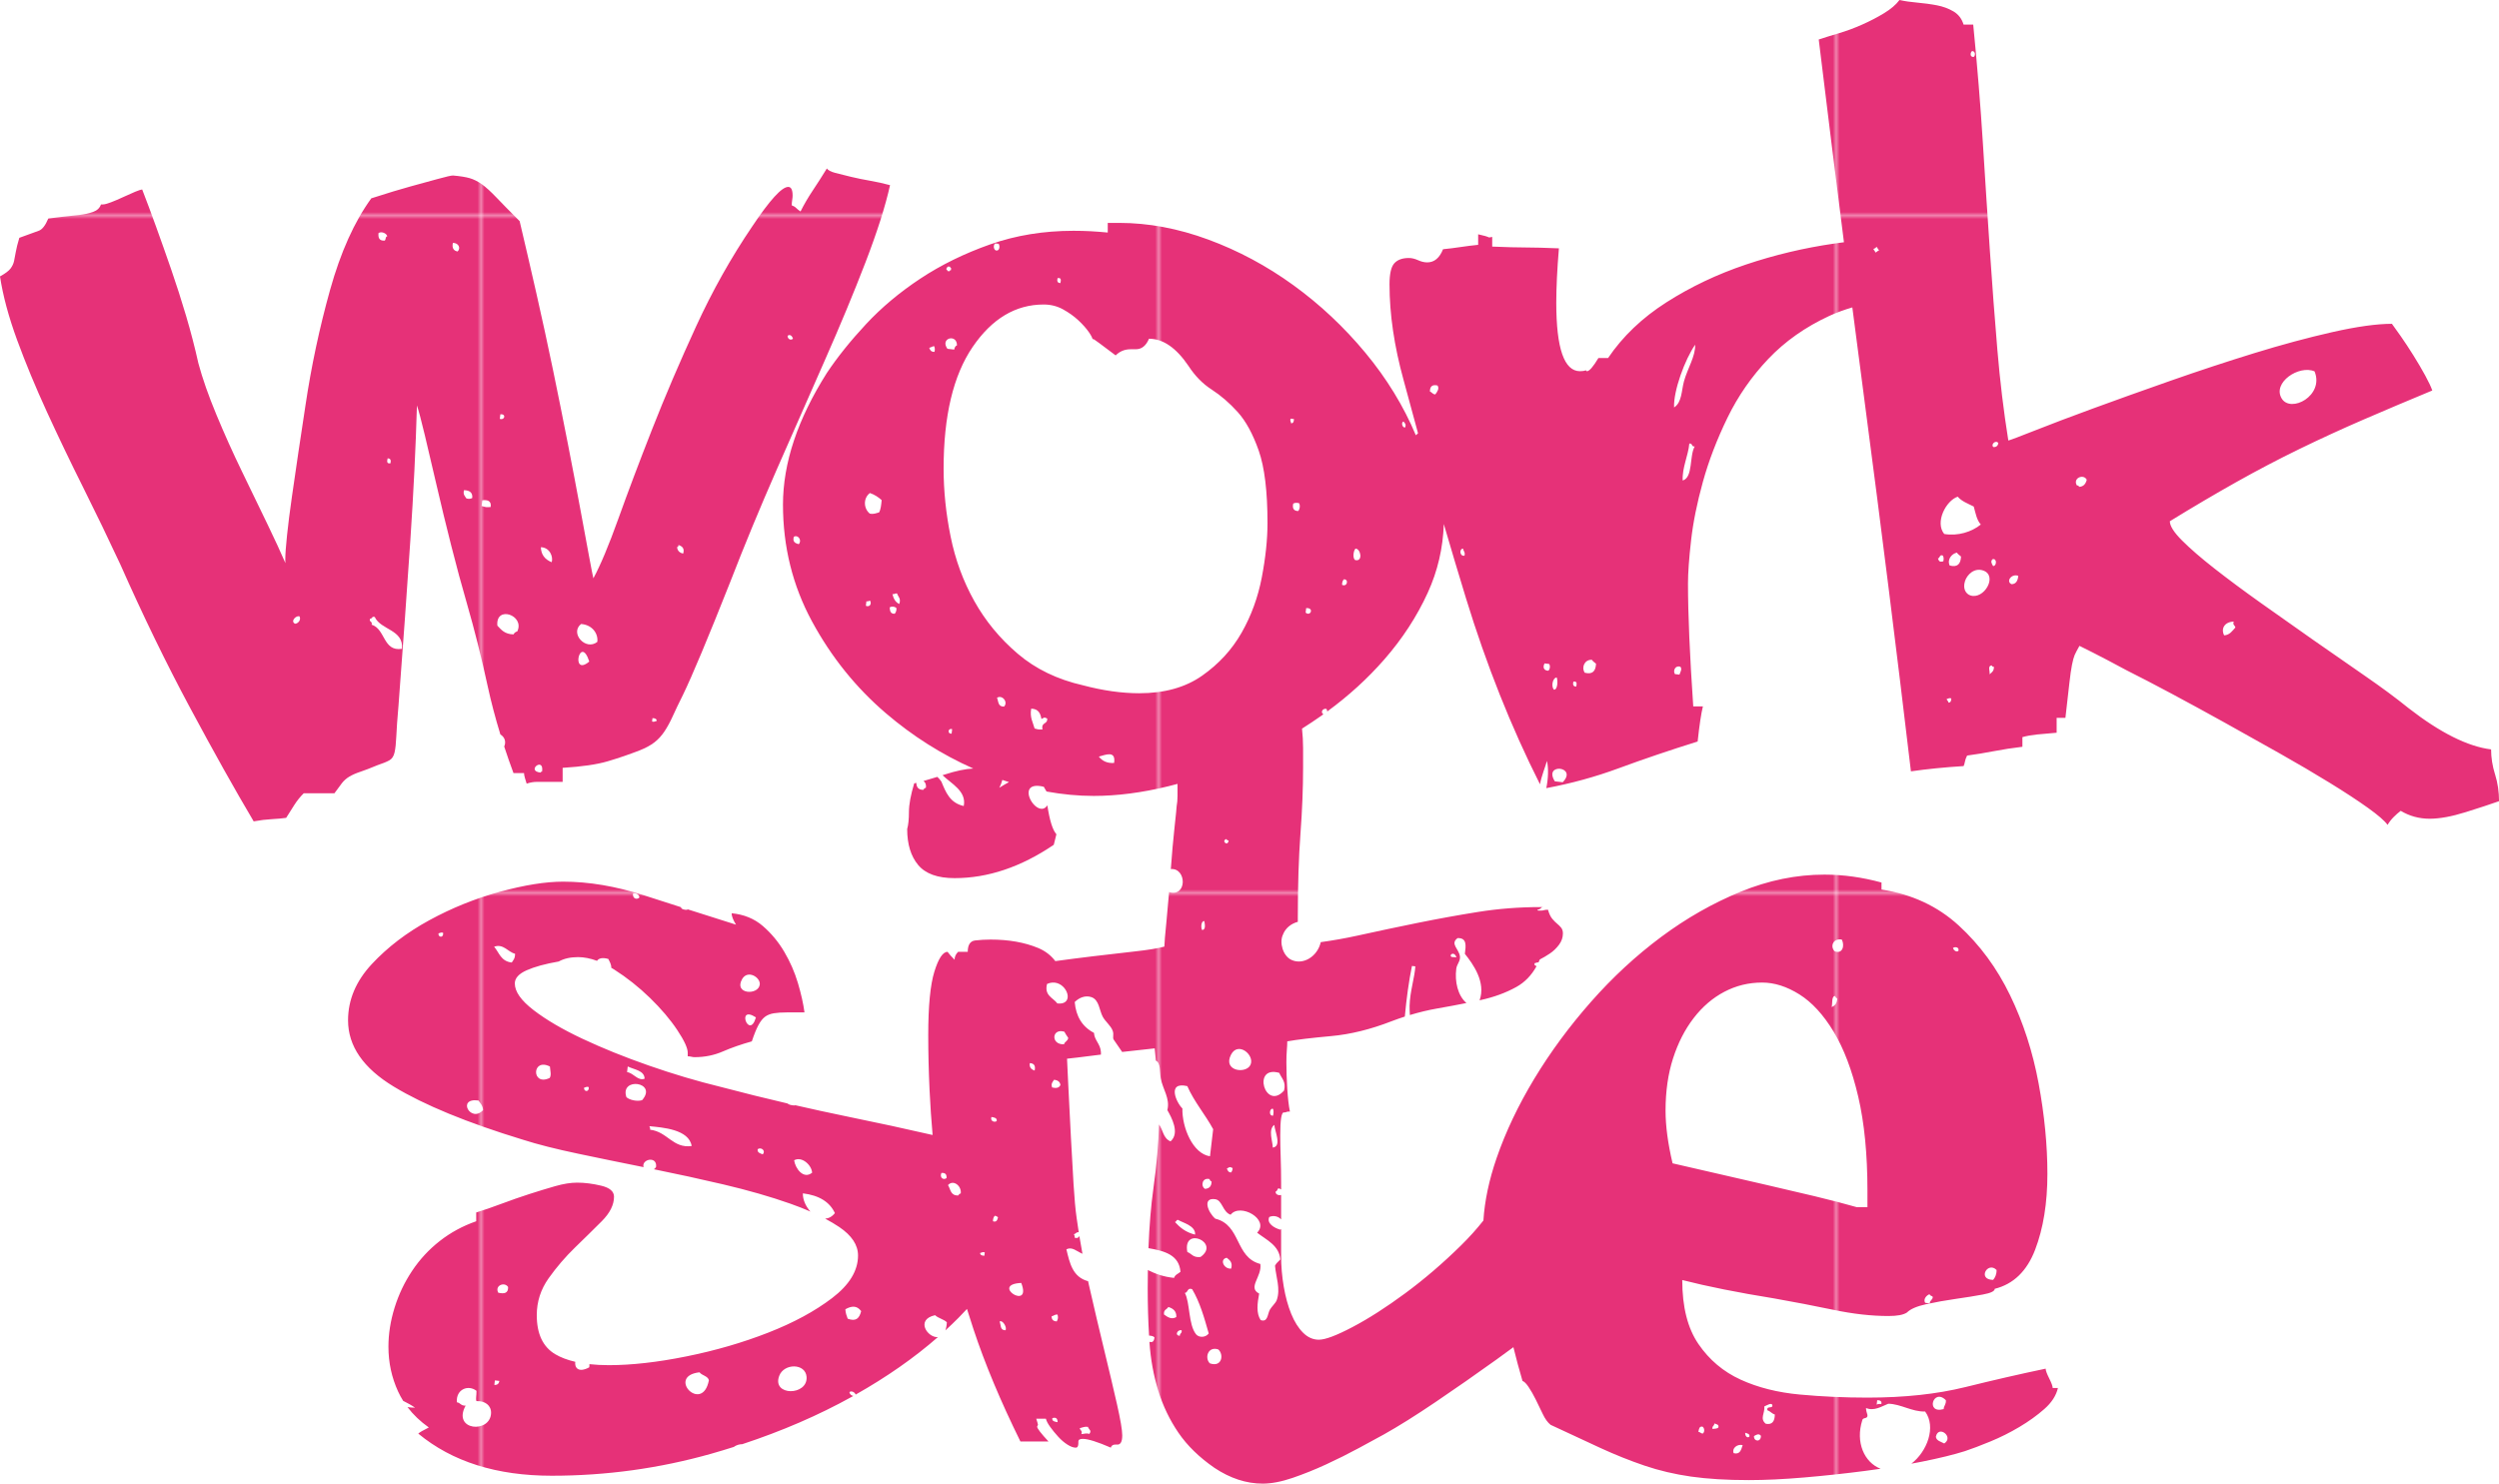
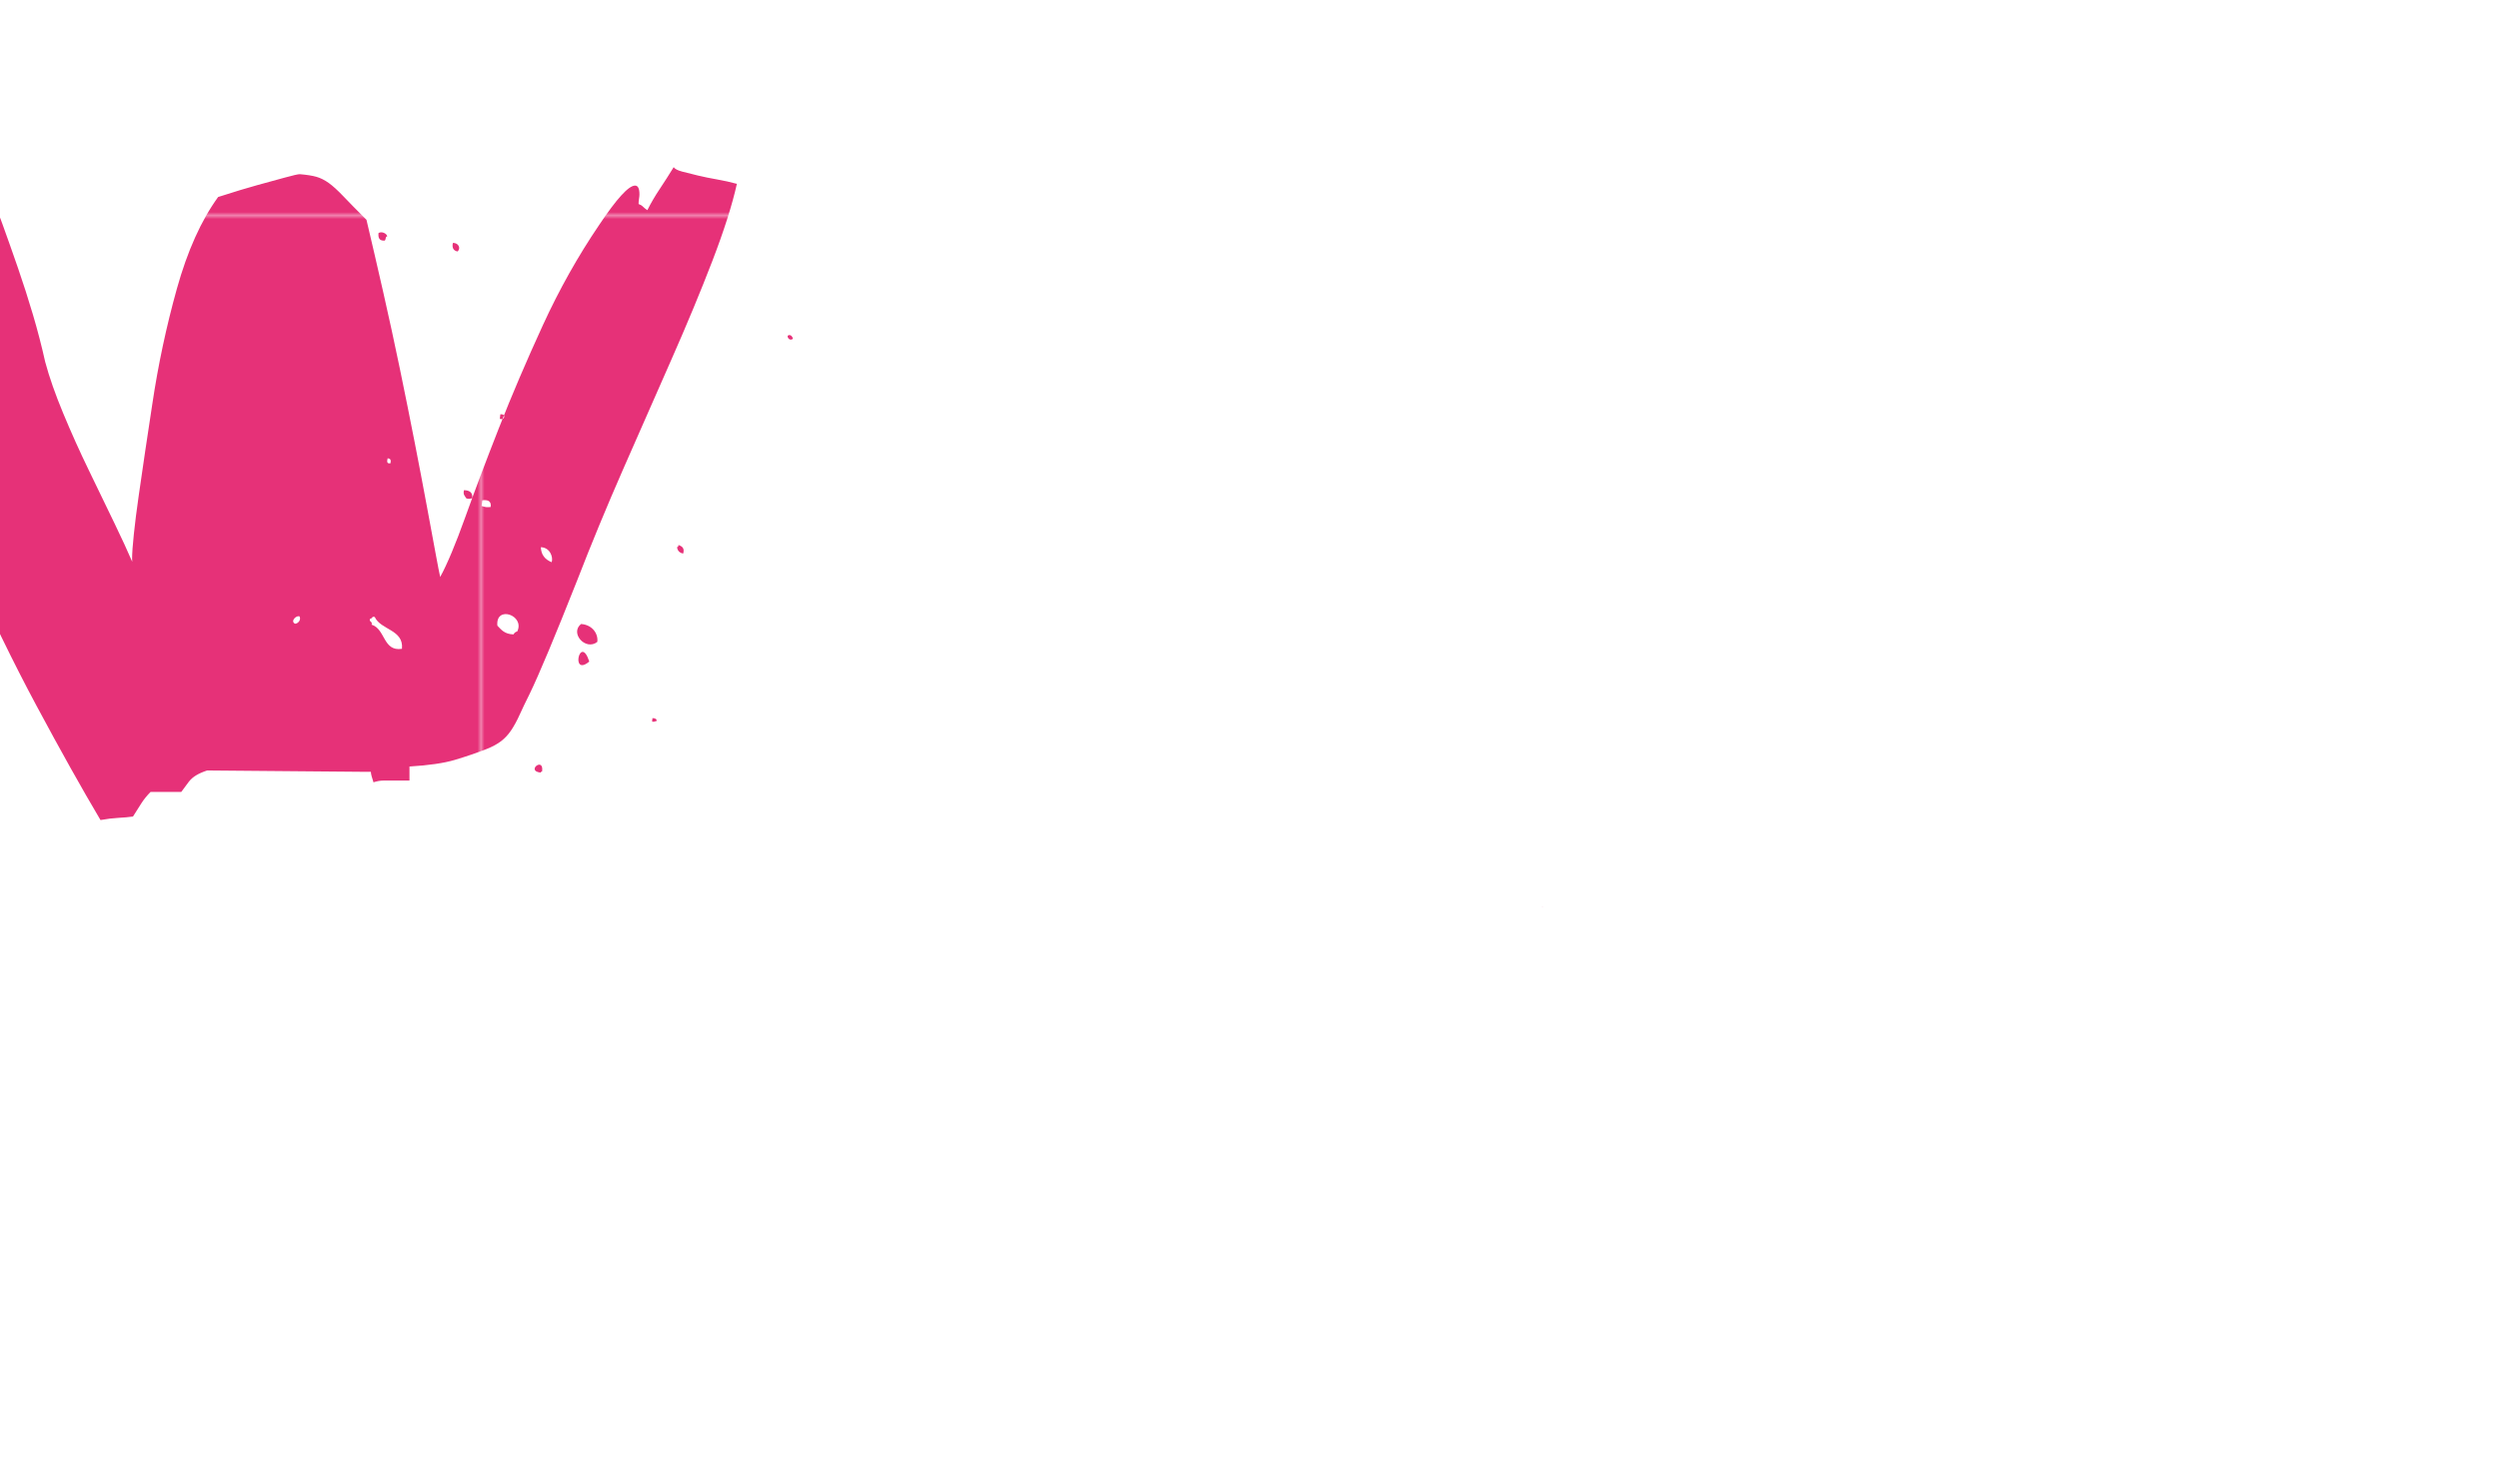
<svg xmlns="http://www.w3.org/2000/svg" id="_レイヤー_2" viewBox="0 0 722.871 429.278">
  <defs>
    <style>.cls-1{fill:#e63178;}.cls-2{fill:none;}.cls-3{fill:url(#_新規パターンスウォッチ_1);}</style>
    <pattern id="_新規パターンスウォッチ_1" x="0" y="0" width="195.61" height="195.61" patternTransform="translate(-252.353 4374.835)" patternUnits="userSpaceOnUse" viewBox="0 0 195.61 195.61">
-       <rect class="cls-2" y="0" width="195.61" height="195.61" />
      <rect class="cls-1" y="0" width="195.61" height="195.61" />
    </pattern>
  </defs>
  <g id="Graphic">
-     <path class="cls-3" d="M104.229,223.311c1.27-.424,2.92-1.059,4.951-1.904,1.523-.508,2.666-.976,3.428-1.396.762-.42,1.27-1.182,1.523-2.285.254-1.099.42-2.666.508-4.697.083-2.031.293-4.99.635-8.887,1.353-17.939,2.496-33.896,3.428-47.861.928-13.965,1.563-26.953,1.904-38.975.508,1.523,1.27,4.404,2.285,8.633,1.016,4.233,2.158,9.102,3.428,14.6,1.27,5.503,2.666,11.26,4.189,17.266,1.523,6.011,3.047,11.641,4.57,16.885,2.198,7.617,4.189,15.532,5.967,23.74,1.001,4.626,2.239,9.32,3.696,14.078,1.074.644,1.796,1.915,1.109,3.501.833,2.543,1.723,5.104,2.685,7.685h3.047c0,.337.083.802.254,1.396.167.591.337,1.143.508,1.65,1.016-.341,1.988-.508,2.92-.508h7.49v-4.062c5.586-.341,9.942-.976,13.076-1.904,3.13-.928,6.221-1.987,9.268-3.174,1.69-.674,3.086-1.436,4.189-2.285,1.099-.845,2.071-1.904,2.92-3.174.845-1.27,1.65-2.749,2.412-4.443.762-1.689,1.734-3.721,2.92-6.094,2.706-5.586,7.276-16.504,13.711-32.754,4.062-10.493,8.506-21.24,13.33-32.246,4.824-11.001,9.478-21.582,13.965-31.738,4.483-10.156,8.419-19.634,11.807-28.438,3.385-8.799,5.753-16.25,7.109-22.344-1.864-.508-3.769-.928-5.713-1.27-1.947-.337-3.809-.718-5.586-1.143-1.777-.42-3.301-.801-4.57-1.143-1.27-.337-2.074-.762-2.412-1.27-1.357,2.202-2.709,4.316-4.062,6.348-1.357,2.031-2.539,4.062-3.555,6.094-.508-.337-.932-.674-1.27-1.016-.341-.337-.762-.591-1.27-.762,0-.508.04-1.016.127-1.523.083-.508.127-.928.127-1.27,0-1.689-.424-2.539-1.27-2.539-1.865,0-5.332,3.809-10.41,11.426-6.094,8.975-11.513,18.623-16.25,28.945-4.741,10.327-8.974,20.229-12.695,29.707-3.725,9.482-6.982,18.115-9.775,25.898-2.793,7.788-5.205,13.545-7.236,17.266-.17-.674-.595-2.832-1.27-6.475-.678-3.638-1.523-8.208-2.539-13.711-1.016-5.498-2.202-11.719-3.555-18.662-1.357-6.938-2.793-14.092-4.316-21.455s-3.134-14.766-4.824-22.217c-1.694-7.446-3.301-14.385-4.824-20.82-2.88-2.876-5.122-5.161-6.729-6.855-1.611-1.689-3.007-2.959-4.189-3.809-1.186-.845-2.373-1.436-3.555-1.777-1.186-.337-2.793-.591-4.824-.762-.508,0-1.992.342-4.443,1.016-2.456.679-5.078,1.396-7.871,2.158s-6.562,1.904-11.299,3.428c-4.912,6.772-8.887,15.615-11.934,26.533s-5.419,22.051-7.109,33.389c-.678,4.404-1.357,8.887-2.031,13.457-.678,4.57-1.313,8.931-1.904,13.076-.595,4.15-1.059,7.832-1.396,11.045-.341,3.218-.508,5.586-.508,7.109,0,.357.012.665.036.928-1.306-3.025-3.008-6.717-5.114-11.084-2.373-4.907-4.868-10.068-7.49-15.488-2.626-5.415-5.078-10.874-7.363-16.377-2.285-5.498-4.023-10.449-5.205-14.854-1.016-4.57-2.202-9.141-3.555-13.711-1.357-4.57-2.793-9.053-4.316-13.457-1.523-4.399-3.007-8.589-4.443-12.568-1.44-3.975-2.753-7.49-3.936-10.537-.341,0-1.016.215-2.031.635-1.016.425-2.158.933-3.428,1.523-1.27.596-2.456,1.104-3.555,1.523-1.103.425-1.904.635-2.412.635h-.508c-.341,1.016-1.103,1.738-2.285,2.158-1.186.425-2.539.723-4.062.889-1.523.171-3.09.342-4.697.508-1.607.171-3.003.342-4.189.508-.845,2.031-1.777,3.218-2.793,3.555-1.016.342-2.876,1.016-5.586,2.031-.508,1.694-.845,3.047-1.016,4.062-.167,1.016-.337,1.904-.508,2.666-.167.762-.508,1.484-1.016,2.158-.508.679-1.523,1.44-3.047,2.285.849,5.586,2.5,11.724,4.951,18.408,2.456,6.689,5.332,13.628,8.633,20.82,3.301,7.197,6.812,14.517,10.537,21.963,3.721,7.451,7.276,14.814,10.664,22.09,6.602,14.897,13.33,28.735,20.186,41.514,6.855,12.783,12.989,23.74,18.408,32.881,1.861-.341,3.594-.551,5.205-.635,1.607-.087,3.003-.214,4.189-.381.845-1.356,1.65-2.626,2.412-3.809.762-1.186,1.65-2.285,2.666-3.301h8.887c.845-1.186,1.563-2.158,2.158-2.92.591-.762,1.309-1.396,2.158-1.904.845-.508,1.904-.976,3.174-1.396ZM229.379,98.012c-.752.622-1.573-.012-1.556-.844.73-.604,1.396.152,1.556.844ZM196.25,157.691c1.05.355,1.834.92,1.365,2.477-1.103-.215-1.651-.868-1.768-1.861.264-.043.411-.23.403-.616ZM188.736,207.79c.755-.005,1.218.221,1.229.805-.454.051-.677.393-1.344.174.038-.327.076-.653.115-.979ZM170.458,191.417c-5.533,4.62-2.642-8.175,0,0h0ZM168.088,180.549c3.375.26,5.006,2.925,4.691,5.182-3.365,2.663-8.038-2.552-4.691-5.182ZM159.586,162.671c-1.909-.761-3.065-2.12-3.134-4.337,2.605.069,3.622,2.791,3.134,4.337ZM156.804,223.253c-.2-.004-.392.004-.365.288-4.508-.396,1.02-4.766.365-.288ZM144.73,119.888c1.724-.227,1.333,1.777-.153,1.307.051-.436.102-.871.153-1.307ZM149.632,182.692c-.491.127-.856.417-1.095.866-2.555-.055-3.547-1.345-4.668-2.532-.561-5.973,8.032-3.021,5.763,1.667ZM139.503,144.765c1.39-.2,2.728.081,2.422,1.938-1.328.087-1.341.086-2.613-.305.064-.544.128-1.088.191-1.633ZM134.22,141.83c1.702.037,2.546.754,2.382,2.265-.41.229-.926.329-1.671.136-.43-.649-1.06-1.138-.711-2.401ZM131.001,70.285c1.52-.057,2.42,1.429,1.367,2.477-1.224-.219-1.663-1.055-1.367-2.477ZM112.951,134.047c-1.128.199-1.016-.579-.826-1.42.872.001,1.019.576.826,1.42ZM109.488,67.439c.859-.592,2.389.081,2.537.958-.61-.021-.331,1.083-.806,1.23-1.589.07-1.85-.908-1.73-2.188ZM107.028,179.034c.65.071.519-.843,1.382-.501,1.72,3.777,8.417,3.62,7.862,9.195-5.514.88-4.729-5.729-8.783-6.985.361-.977-.822-.732-.461-1.708ZM85.344,180.47c-1.361-.665.137-2.349,1.248-2.171.621.896-.279,2.141-1.248,2.171Z" />
-     <path class="cls-3" d="M721.729,224.072c-.762-2.456-1.143-4.863-1.143-7.236-6.771-.845-14.727-4.824-23.867-11.934-3.555-2.876-7.787-6.006-12.695-9.395-4.911-3.384-9.902-6.855-14.98-10.41s-10.116-7.109-15.107-10.664c-4.994-3.555-9.438-6.855-13.33-9.902-3.896-3.047-7.025-5.752-9.395-8.125-2.372-2.368-3.555-4.229-3.555-5.586,6.602-4.062,12.989-7.827,19.17-11.299,6.178-3.467,12.314-6.685,18.408-9.648,6.094-2.959,12.271-5.796,18.535-8.506,6.261-2.705,12.862-5.498,19.805-8.379-.341-1.016-1.016-2.451-2.031-4.316-1.016-1.86-2.158-3.809-3.428-5.84s-2.499-3.892-3.682-5.586c-1.186-1.689-2.031-2.876-2.539-3.555-4.403,0-10.156.806-17.266,2.412-7.109,1.611-14.643,3.643-22.598,6.094-7.958,2.456-16.039,5.122-24.248,7.998-8.212,2.881-15.658,5.547-22.344,7.998-6.688,2.456-12.274,4.57-16.758,6.348-4.486,1.777-7.069,2.754-7.744,2.92-1.356-8.462-2.412-17.222-3.174-26.279-.762-9.053-1.483-18.574-2.158-28.564-.678-9.985-1.356-20.396-2.031-31.23-.678-10.83-1.61-22.256-2.793-34.277h-2.793c-.508-1.689-1.483-2.959-2.92-3.809-1.439-.845-3.047-1.436-4.824-1.777-1.777-.337-3.642-.591-5.586-.762-1.947-.166-3.682-.42-5.205-.762-1.016,1.357-2.499,2.627-4.443,3.809-1.947,1.187-4.062,2.285-6.348,3.301s-4.57,1.865-6.855,2.539c-2.285.679-4.189,1.27-5.713,1.777,2.407,19.798,4.838,39.346,7.294,58.663-.904.118-1.81.239-2.723.37-8.803,1.27-17.353,3.301-25.645,6.094-8.295,2.793-15.956,6.436-22.979,10.918-7.025,4.487-12.655,9.863-16.885,16.123h-2.793c-1.523,2.539-2.626,3.809-3.301,3.809-.17,0-.254-.083-.254-.254-.508.171-1.103.254-1.777.254-4.57,0-6.855-6.602-6.855-19.805,0-4.399.254-9.648.762-15.742-4.062-.166-7.279-.254-9.648-.254s-5.586-.083-9.648-.254v-2.793c-.278.07-.579.116-.885.157-.516-.267-1.566-.573-3.177-.918v3.047c-1.693.171-3.388.381-5.078.635-1.693.254-3.388.469-5.078.635-1.016,2.539-2.539,3.809-4.57,3.809-.849,0-1.737-.21-2.666-.635-.928-.42-1.816-.635-2.666-.635-1.86,0-3.257.508-4.189,1.523-.928,1.016-1.396,3.047-1.396,6.094,0,8.633,1.357,17.861,4.062,27.676,1.39,5.206,2.786,10.342,4.186,15.421-.199.164-.409.353-.631.575-3.555-8.462-8.422-16.416-14.6-23.867-6.181-7.446-13.119-13.965-20.82-19.551-7.704-5.586-15.912-9.985-24.629-13.203-8.72-3.213-17.309-4.824-25.771-4.824h-3.301v2.793c-1.693-.166-3.344-.293-4.951-.381-1.61-.083-3.261-.127-4.951-.127-8.633,0-16.674,1.313-24.121,3.936-7.45,2.627-14.179,5.928-20.186,9.902-6.01,3.979-11.259,8.379-15.742,13.203-4.486,4.824-8.252,9.521-11.299,14.092-8.462,13.374-12.695,26.069-12.695,38.086,0,12.188,2.793,23.447,8.379,33.77,5.586,10.327,12.735,19.214,21.455,26.66,7.68,6.565,16.085,11.875,25.212,15.939-2.257.101-5.028.685-8.327,1.756-.191.062-.372.12-.56.181,2.592,2.503,6.991,4.616,6.133,8.913-4.006-.882-5.197-3.991-6.459-7.045-.324-.518-.735-.967-1.181-1.388-1.471.461-2.809.859-4.004,1.189.525.381.861,1.062.674,1.989-.376.027-.552.304-.73.577-1.516-.008-1.978-.851-2.023-2.023-.207.05-.414.101-.61.146-1.016,3.389-1.523,6.138-1.523,8.252s-.166,3.77-.508,4.951c0,4.404,1.06,7.871,3.174,10.41,2.119,2.539,5.626,3.809,10.537,3.809,9.648,0,19.21-3.213,28.691-9.648.167-.674.421-1.689.762-3.047-1.097-1.232-1.968-4.042-2.619-8.376-2.236,3.462-6.947-2.862-4.939-4.982.607-.641,1.827-.897,3.917-.38.066.133.144.269.222.405.179.312.377.635.572.966,4.586.832,9.134,1.273,13.637,1.273,6.769,0,13.965-.932,21.582-2.793.889-.217,1.778-.448,2.666-.688v3.403c0,1.187-.087,2.202-.254,3.047,0,.342-.214,2.456-.635,6.348-.387,3.558-.736,7.519-1.052,11.849,4.603-.386,4.774,8.232-.504,6.658-.228,2.826-.47,5.554-.729,8.153-.424,4.233-.635,6.772-.635,7.617-1.864.508-4.697.977-8.506,1.396-3.809.425-7.827.889-12.061,1.396-3.914.47-7.565.94-10.977,1.41-1.262-1.672-2.925-2.956-5.019-3.822-3.896-1.606-8.466-2.412-13.711-2.412-1.523,0-3.007.088-4.443.254-1.439.171-2.158,1.27-2.158,3.301h-2.793c-.678.679-1.016,1.44-1.016,2.285-.849-.845-1.523-1.606-2.031-2.285-1.356,0-2.626,1.904-3.809,5.713-1.182,3.809-1.777,9.946-1.777,18.408,0,5.078.127,10.371.381,15.869.204,4.423.513,8.741.881,12.999-7.69-1.77-15.98-3.564-24.875-5.382-4.961-1.012-9.94-2.106-14.929-3.248-.02.029-.026.053-.049.084-.946-.014-1.683-.195-2.155-.584-6.369-1.482-12.76-3.064-19.176-4.758-6.943-1.69-13.925-3.765-20.947-6.221-7.026-2.452-13.417-5.034-19.17-7.744-5.756-2.706-10.454-5.459-14.092-8.252-3.642-2.793-5.459-5.372-5.459-7.744,0-1.523,1.143-2.793,3.428-3.809s5.372-1.861,9.268-2.539c1.523-.845,3.384-1.27,5.586-1.27,1.757,0,3.593.368,5.503,1.076.449-.69,1.464-1.06,3.252-.548.389.763.923,1.67.861,2.55.264.157.527.307.794.477,3.721,2.373,7.193,5.122,10.41,8.252,3.213,3.134,5.84,6.221,7.871,9.268s3.047,5.249,3.047,6.602v1.016c.337,0,.674.044,1.016.127.337.087.674.127,1.016.127,2.876,0,5.586-.547,8.125-1.65,2.539-1.099,5.332-2.071,8.379-2.92.674-2.031,1.309-3.594,1.904-4.697.591-1.099,1.226-1.904,1.904-2.412.674-.508,1.523-.845,2.539-1.016,1.016-.167,2.285-.254,3.809-.254h5.078c-.341-2.539-.976-5.372-1.904-8.506-.932-3.13-2.246-6.133-3.936-9.014-1.694-2.876-3.769-5.371-6.221-7.49-2.456-2.114-5.459-3.34-9.014-3.682,0,.85.42,1.948,1.27,3.301-4.886-1.542-9.575-3.03-14.07-4.464-.011.06-.017.115-.031.177-.973.021-1.673-.175-1.855-.779-3.701-1.183-7.274-2.33-10.704-3.439-8.125-2.622-15.913-3.936-23.359-3.936-5.078,0-11.172.977-18.281,2.92-7.109,1.948-13.925,4.697-20.439,8.252-6.518,3.555-12.061,7.788-16.631,12.696-4.57,4.912-6.855,10.327-6.855,16.25,0,7.451,4.404,13.838,13.203,19.17s21.241,10.454,37.324,15.361c4.229,1.357,9.561,2.71,15.996,4.062,5.984,1.262,12.311,2.561,18.957,3.892-.681-2.323,4.026-3.342,3.61-.034-.169.263-.376.477-.617.648,6.689,1.356,13.378,2.81,20.071,4.381,7.193,1.694,13.667,3.555,19.424,5.586,2.068.73,3.995,1.489,5.79,2.275-1.335-1.44-2.246-3.427-2.196-5.275,4.758.586,7.798,2.529,9.261,5.719-.839,1.057-1.816,1.539-2.813,1.605,1.466.779,2.823,1.579,4.05,2.405,3.639,2.456,5.459,5.205,5.459,8.252,0,4.404-2.499,8.506-7.49,12.314-4.995,3.809-11.172,7.153-18.535,10.029-7.363,2.88-15.234,5.166-23.613,6.855-8.379,1.694-15.869,2.539-22.471,2.539-2.014,0-3.867-.105-5.596-.292-.005.342.026.728-.083.938-3.186,1.702-4.243-.012-4.006-1.615-2.255-.523-4.202-1.25-5.804-2.205-3.555-2.115-5.332-5.879-5.332-11.299,0-3.892,1.143-7.447,3.428-10.664,2.285-3.213,4.824-6.177,7.617-8.887,2.793-2.706,5.372-5.245,7.744-7.617,2.369-2.368,3.555-4.737,3.555-7.109,0-1.523-1.23-2.579-3.682-3.174-2.456-.591-4.785-.889-6.982-.889-1.865,0-3.979.341-6.348,1.016-2.373.678-4.868,1.44-7.49,2.285-2.626.849-5.292,1.777-7.998,2.793-2.709,1.016-5.166,1.865-7.363,2.539v2.539c-3.896,1.357-7.407,3.261-10.537,5.713-3.134,2.456-5.8,5.332-7.998,8.633-2.202,3.301-3.896,6.855-5.078,10.664s-1.777,7.578-1.777,11.299c0,4.57.932,8.887,2.793,12.949.428.935.922,1.835,1.467,2.707,1.267.616,2.436,1.276,3.439,1.976-.749-.005-1.478-.065-2.192-.167,1.655,2.182,3.708,4.149,6.172,5.894-1.694.849-2.709,1.44-3.047,1.777,9.815,8.125,22.681,12.188,38.594,12.188,15.742,0,31.104-2.119,46.084-6.348,2.229-.629,4.416-1.296,6.583-1.981.699-.519,1.608-.802,2.457-.8,11.447-3.776,22.028-8.342,31.712-13.723.142-.079.276-.161.417-.24-.563-.055-1.069-.552-1.131-1.103.633-.504,1.533.054,1.816.709,8.975-5.071,16.899-10.61,23.768-16.62-2.943.238-6.604-5.062-.801-6.348.878.885,2.529,1.161,3.401,2.052-.051.965-.204,1.737-.428,2.35,1.306-1.201,2.585-2.415,3.81-3.653.844-.852,1.651-1.705,2.438-2.557.601,1.922,1.221,3.868,1.879,5.858,3.301,9.99,7.828,20.82,13.584,32.5h8.125c-2.201-2.368-3.301-3.809-3.301-4.316l.254-.508c0-.167-.17-.762-.508-1.777h2.793c.167.678.592,1.484,1.27,2.412.675.932,1.437,1.865,2.285,2.793.846.932,1.734,1.694,2.666,2.285.929.595,1.734.889,2.412.889.508,0,.762-.42.762-1.27v-.508c0-.508.421-.762,1.27-.762,1.523,0,4.229.849,8.125,2.539.167-.674.762-.972,1.777-.889,1.016.087,1.523-.801,1.523-2.666,0-1.523-.508-4.527-1.523-9.014-1.016-4.483-2.245-9.688-3.682-15.615-1.439-5.923-2.92-12.227-4.443-18.916-.081-.355-.15-.702-.229-1.056-4.48-1.191-5.325-5.254-6.28-9.233,1.662-.815,2.893.529,4.649,1.299-.325-1.736-.629-3.459-.905-5.165-.184.51-.584.747-1.365.503.067-.448-.069-.735-.212-1.017.567-.06.684-.69,1.407-.551-.221-1.411-.432-2.815-.619-4.205-.341-2.368-.635-5.625-.889-9.775-.254-4.146-.508-8.672-.762-13.584-.254-4.907-.508-9.942-.762-15.107-.129-2.626-.248-5.14-.355-7.548,1.998-.213,3.983-.442,5.941-.704,1.277-.17,2.583-.322,3.87-.485.006-.252.003-.502-.011-.751-.135-2.339-1.912-3.438-2.002-5.53-3.39-1.766-5.219-4.766-5.576-8.927,1.265-1.255,3.035-2.006,4.801-1.425,2.299.757,2.299,3.834,3.307,5.683.782,1.434,2.284,2.537,2.845,3.974.499,1.274-.121,1.991.348,2.689.756,1.128,1.575,2.315,2.42,3.525,3.112-.364,6.25-.712,9.421-1.038.114,1.198.221,2.37.326,3.53,1.461.725,1.071,3.291,1.421,5.17.584,3.147,2.753,5.794,1.907,9.161,1.191,2.116,3.701,6.602.928,9.046-2.137-.829-2.185-3.309-3.347-4.908-.133,5.575-.67,11.738-1.615,18.499-.704,5.026-1.179,10.804-1.433,17.314,4.783.814,8.864,1.998,9.264,6.835-.627.58-1.546.792-1.861,1.768-3.083-.315-5.447-1.199-7.571-2.273-.029,1.768-.048,3.565-.048,5.428,0,4.708.134,9.21.391,13.532.675.057,1.282.166,1.575.526-.167,1.302-.632,1.494-1.467,1.281.003.049.006.1.009.149.338,4.912,1.183,9.565,2.539,13.965,1.354,4.404,3.301,8.466,5.84,12.188,2.539,3.725,6.007,7.109,10.41,10.156,4.57,3.047,9.225,4.57,13.965,4.57,2.539,0,5.416-.552,8.633-1.65,3.214-1.103,6.475-2.412,9.775-3.936s6.432-3.091,9.395-4.697c2.96-1.607,5.372-2.92,7.236-3.936,4.229-2.368,9.225-5.499,14.98-9.395,5.753-3.892,11.637-7.998,17.646-12.314,1.63-1.171,3.238-2.364,4.856-3.548.771,3.149,1.639,6.395,2.634,9.768.508.171,1.104.762,1.777,1.777.679,1.016,1.357,2.202,2.031,3.555.675,1.357,1.354,2.753,2.031,4.189.675,1.44,1.437,2.5,2.285,3.174,5.416,2.539,10.24,4.785,14.473,6.729,4.229,1.944,8.463,3.638,12.695,5.078,4.229,1.436,8.717,2.495,13.457,3.174,4.737.674,10.323,1.016,16.758,1.016,4.737,0,10.069-.254,15.996-.762,5.924-.508,11.807-1.143,17.646-1.904,1.504-.196,2.98-.401,4.434-.615-4.72-1.836-7.336-7.665-5.291-14.066.166-.913,1.6-.225,1.495-1.48-.188-.64-.406-1.26-.421-2.036,2.374.991,4.532-.487,6.432-1.233,3.546.027,7,2.407,10.66,2.241,3.302,4.493.561,11.607-3.969,15.101,1.023-.189,2.044-.379,3.038-.578,5.078-1.016,9.225-2.031,12.441-3.047,2.031-.674,4.483-1.607,7.363-2.793,2.877-1.182,5.67-2.579,8.379-4.189,2.706-1.607,5.118-3.34,7.236-5.205,2.115-1.861,3.428-3.892,3.936-6.094h-1.523c0-.508-.341-1.436-1.016-2.793-.678-1.353-1.016-2.285-1.016-2.793-7.279,1.523-15.023,3.301-23.232,5.332-8.212,2.031-17.646,3.047-28.311,3.047-6.602,0-13.119-.293-19.551-.889-6.435-.591-12.147-2.031-17.139-4.316-4.994-2.285-9.057-5.713-12.188-10.283-3.134-4.57-4.697-10.747-4.697-18.535,7.276,1.865,16.163,3.642,26.66,5.332,5.753,1.016,11.466,2.119,17.139,3.301,5.67,1.186,10.958,1.777,15.869,1.777,2.539,0,4.316-.337,5.332-1.016,1.016-1.016,2.877-1.817,5.586-2.412,2.706-.591,5.543-1.099,8.506-1.523,2.96-.42,5.586-.845,7.871-1.27,2.285-.42,3.428-.972,3.428-1.65,5.416-1.353,9.308-5.118,11.68-11.299,2.369-6.177,3.555-13.497,3.555-21.963,0-8.292-.849-17.012-2.539-26.152-1.693-9.141-4.443-17.646-8.252-25.518s-8.76-14.6-14.854-20.186-13.544-9.053-22.344-10.41v-2.031c-5.586-1.523-11.088-2.285-16.504-2.285-8.125,0-16.21,1.65-24.248,4.951-8.041,3.301-15.702,7.661-22.979,13.076-7.279,5.42-14.052,11.68-20.312,18.789-6.264,7.109-11.723,14.516-16.377,22.217-4.653,7.705-8.291,15.361-10.918,22.979-2.197,6.383-3.462,12.404-3.819,18.073-1.909,2.423-4.056,4.821-6.464,7.191-5.248,5.166-10.624,9.775-16.123,13.838-5.502,4.062-10.58,7.324-15.234,9.775-4.657,2.456-7.914,3.682-9.775,3.682-1.693,0-3.217-.674-4.57-2.031-1.356-1.353-2.499-3.174-3.428-5.459-.932-2.285-1.65-4.907-2.158-7.871-.508-2.959-.762-5.967-.762-9.014v-7.665c-.069.072-.131.145-.214.213-1.906-.532-4.042-1.914-3.211-3.686,1.318-.577,2.673-.123,3.425.706v-7.068c-.685.204-1.749-.152-1.566-1.035.469-.031.456-.671.768-.902.336.062.604.179.798.353v-1.736c0-2.706-.043-5.245-.127-7.617-.087-2.368-.127-4.483-.127-6.348,0-4.4.338-6.602,1.016-6.602h.254c.167,0,.338-.04.508-.127.167-.083.421-.127.762-.127h.254c-.341-1.69-.595-3.892-.762-6.602-.17-2.706-.254-5.245-.254-7.617,0-1.353.04-2.539.127-3.555.084-1.016.127-1.861.127-2.539,2.877-.508,7.109-1.016,12.695-1.523s11.426-1.944,17.52-4.316c1.263-.485,2.526-.921,3.789-1.33.445-5.007,1.177-10.359,2.061-14.646.325.038.654.077.979.115-.176,3.163-1.552,7.217-1.662,11.392-.023.865.03,1.78.082,2.694,2.651-.797,5.303-1.447,7.956-1.906,2.916-.505,5.71-1.029,8.404-1.571-2.504-2.146-3.415-6.194-2.945-9.886.177-1.397,1.186-2.164,1.072-3.517-.185-2.221-2.982-3.676-.695-5.377,2.77-.116,2.416,2.238,2.115,4.551,2.403,3.005,6.128,8.229,4.255,13.438.078-.017.158-.033.236-.05,3.893-.845,7.363-2.115,10.41-3.809,2.437-1.352,4.379-3.368,5.841-6.023-.335-.163-.788-.234-.535-.862.386-.044.622-.276,1.089-.217.133-.282.264-.566.387-.861.026-.013.046-.022.073-.036.846-.42,1.777-.972,2.793-1.65,1.016-.674,1.904-1.523,2.666-2.539s1.143-2.114,1.143-3.301c0-.674-.17-1.226-.508-1.65-.341-.42-.722-.801-1.143-1.143-.424-.337-.889-.801-1.396-1.396-.508-.591-.932-1.479-1.27-2.666-.508,0-.889.044-1.143.127-.254.088-.551.127-.889.127h-.762c-.17,0-.254-.083-.254-.254.167,0,.421-.083.762-.254.256-.256.447-.424.574-.508h-.574c-6.094,0-12.061.469-17.9,1.396-5.84.933-11.68,1.992-17.52,3.174-5.84,1.187-11.64,2.412-17.393,3.682-3.544.782-7.087,1.401-10.63,1.894-.942,4.178-5.116,6.71-8.499,5.124-2.468-1.157-3.508-5.02-2.464-7.238.728-1.974,2.421-3.259,4.328-3.769v-1.47c0-9.141.254-17.139.762-23.994s.762-13.242.762-19.17v-5.586c0-1.925-.115-3.815-.31-5.68,1.905-1.207,3.787-2.458,5.642-3.764.186-.13.364-.266.549-.397-.879-.434-.359-1.77.881-1.561.121.217.202.465.226.757,6.174-4.519,11.679-9.53,16.498-15.049,5.245-6.006,9.435-12.441,12.568-19.297,2.879-6.304,4.418-12.935,4.65-19.883,2.121,7.274,4.253,14.415,6.395,21.406,5.935,19.374,13.084,37.329,21.428,53.888.427-2.382,1.62-5.269,2.012-6.751.481,2.107.393,5.067-.187,7.868,7.203-1.349,14.181-3.258,20.927-5.747,7.109-2.622,14.727-5.205,22.852-7.744.508-4.736,1.016-8.125,1.523-10.156h-2.793c-1.016-14.893-1.523-26.743-1.523-35.547,0-3.047.294-7.192.889-12.441.592-5.244,1.734-10.918,3.428-17.012,1.69-6.094,4.062-12.271,7.109-18.535,3.047-6.26,6.982-11.934,11.807-17.012s10.704-9.224,17.646-12.441c2.099-.972,4.329-1.779,6.661-2.458,1.243,9.638,2.493,19.221,3.749,28.737,4.57,34.619,8.971,69.785,13.203,105.498,4.737-.678,9.815-1.186,15.234-1.523.167-.341.294-.762.381-1.27.084-.508.294-1.099.635-1.777,2.539-.337,5.118-.762,7.744-1.27,2.623-.508,5.372-.928,8.252-1.27v-2.793c1.183-.337,2.579-.591,4.189-.762,1.607-.166,3.512-.337,5.713-.508v-4.316h2.539c.508-4.399.889-7.744,1.143-10.029s.508-4.062.762-5.332.508-2.197.762-2.793c.254-.591.719-1.479,1.396-2.666.338.171,1.607.806,3.809,1.904,2.198,1.104,5.499,2.837,9.902,5.205,3.722,1.865,8.038,4.106,12.949,6.729,4.908,2.627,10.029,5.42,15.361,8.379,5.332,2.964,10.621,5.928,15.869,8.887,5.245,2.96,10.069,5.796,14.473,8.506,4.4,2.706,8.082,5.118,11.045,7.236,2.96,2.115,4.864,3.765,5.713,4.951.508-.849,1.1-1.61,1.777-2.285.675-.678,1.354-1.27,2.031-1.777,2.539,1.523,5.332,2.285,8.379,2.285,2.877,0,6.348-.635,10.41-1.904s7.276-2.329,9.648-3.174c0-2.709-.381-5.292-1.143-7.744ZM669.517,107.451c2.899,7.02-6.911,12.207-9.522,7.824-2.724-4.575,5.019-9.762,9.522-7.824ZM231.034,157.457c-1.035-.268-1.838-.721-1.403-2.15,1.283-.702,2.426,1.121,1.403,2.15ZM250.464,175.287c.051-.436.102-.872.153-1.307.448.067.734-.07,1.017-.211.561.703.108,2.037-1.17,1.518ZM254.288,148.26c-.832.197-1.505.596-2.689.347-1.792-1.435-1.97-4.439.033-5.953,1.395.477,2.466,1.211,3.401,2.051-.123,1.345-.249,2.685-.745,3.555ZM258.802,177.586c-1.311.048-1.361-.9-1.441-1.823.469-.397,1.593-.266,1.959.229.015.77-.199,1.247-.518,1.594ZM260.125,174.763c-1.176-.554-1.681-1.636-1.981-2.88.61.145.764-.285,1.345-.174.271.971,1.22,1.406.635,3.055ZM218.661,294.373c-1.93,6.717-5.855-3.801,0,0h0ZM214.659,283.312c1.613-2.854,5.397-.499,5.11,1.591-.435,3.16-7.582,2.785-5.11-1.591ZM183.141,258.442c1.176-.042,1.65.474,1.845,1.208-.696.806-2.183.36-1.845-1.208ZM126.835,270.062c.454-.052.679-.392,1.344-.174.218,1.562-1.48,1.417-1.344.174ZM138.392,318.417c.579.826,1.311,1.532,1.327,2.804-3.515,3.809-7.721-3.649-1.327-2.804ZM142.933,273.931c2.696-.97,3.988,1.535,6.052,2.031.04,1.302-.504,1.864-.959,2.536-3.172-.356-3.614-2.872-5.093-4.567ZM159.016,311.891c-5.284,2.569-5.268-5.965.055-3.303.079,1.232.474,2.391-.055,3.303ZM181.581,308.572c1.916.956,4.817,1.131,4.882,3.551-2.006.703-3.108-1.622-5.073-1.917.064-.545.127-1.09.191-1.634ZM168.948,314.709c.454-.052.679-.393,1.345-.174.217,1.562-1.482,1.417-1.345.174ZM185.738,318.328c-1.421.444-3.623-.029-4.534-.862-2.019-5.937,9.15-4.444,4.534.862ZM188.049,326.873c.066-.448-.071-.734-.212-1.017,3.749.37,11.459.885,12.237,5.735-5.464.744-6.986-4.143-12.025-4.718ZM220.647,333.997c-.773-.279-1.646-.477-1.479-1.498,1.083-.699,2.39.5,1.479,1.498ZM229.715,335.719c2.192-1.227,5.043,1.325,5.207,3.589-2.506,2.045-4.885-1.232-5.207-3.589ZM134.688,406.696c-1.397.116-1.469-.816-2.536-.959-.301-3.809,3.339-5.166,5.682-3.307.015,1.466-.275,2.288-.017,2.976,2.492-.132,4.309,1.257,4.228,3.475-.213,5.96-11.345,5.12-7.357-2.184ZM143,400.717c.051-.436.102-.871.153-1.306.435.051.871.102,1.306.152-.137.826-.624,1.211-1.458,1.153ZM144.134,374.037c-1.123-2.055,1.797-3.268,2.842-1.653.078,1.849-1.159,2.032-2.842,1.653ZM202.347,397.065c.676.947,2.427,1.044,2.71,2.303-1.888,9.827-12.459-1.198-2.71-2.303ZM225.396,398.106c1.377-3.706,7.604-3.694,7.915.263.433,5.531-10.106,5.641-7.915-.263ZM245.206,381.555c-.313-.838-.622-1.682-.673-2.727,1.743-.976,3.288-1.184,4.572.535-.546,2.205-1.584,3.052-3.899,2.192ZM314.7,412.854c.302.933,1.165.96.424,2.036-1.039-.314-1.544.044-2.324.059.402-1.009-.395-1.071-.462-1.71.756-.169,1.353-.537,2.362-.385ZM307.873,285.884c1.145,1.387,1.404,3.293.152,4.101-.485.313-1.191.464-2.166.352-1.255-1.676-3.868-2.277-2.982-5.644,2.092-.941,3.928-.103,4.996,1.191ZM288.691,352.215c-.201.746-.391,1.506-1.458,1.155-.016-.77.199-1.249.518-1.595.451.04.698.238.941.441ZM284.857,362.361c-.038.325-.076.652-.115.979-.754.005-1.219-.222-1.231-.806.454-.05.679-.393,1.345-.172ZM286.789,323.195c.829.135,1.674.258,1.518,1.172-.613.488-1.947.035-1.518-1.172ZM277.911,345.327c-.374.026-.552.302-.73.577-2.319.055-2.179-1.834-2.959-2.994,1.473-1.706,3.973.17,3.689,2.417ZM273.798,340.875c-.9.677-2.064-.11-1.48-1.497,1.252-.102,1.549.554,1.48,1.497ZM290.827,384.905c-1.632.005-1.23-1.596-1.692-2.516.959-.595,2.282,1.885,1.692,2.516ZM295.407,371.208c3.232,8.257-9.215.442,0,0h0ZM299.284,309.76c-.971-.319-1.586-.919-1.403-2.15,1.31.051,1.693.834,1.403,2.15ZM304.403,410.325c.993-.294,1.509.008,1.519,1.171-.828-.136-1.674-.258-1.519-1.171ZM305.691,382.34c-1.075-.04-1.527-.572-1.481-1.497.64-.069.904-.609,1.711-.462.181.989.176,1.038-.229,1.959ZM304.339,314.655c-.346-1.057.024-1.485.594-2.246,1.059.15,1.711.623,1.806,1.535-.346.812-1.175,1.013-2.401.711ZM308.435,301.278c-.259.236-.532.454-.647.871-3.87.228-3.627-4.738.094-3.632.14.291.305.561.476.828.207.324.425.64.64.959-.06.486-.304.738-.562.973ZM562.399,417.66c-.956-.529-2.276-.767-2.421-1.938.69-3.521,5.332.029,2.421,1.938ZM562.869,405.138c.107,1.259-.579,1.513-.632,2.573-5.378,1.505-2.989-6.231.632-2.573ZM543.01,405.131c.865.008,1.389.284,1.192,1.134-.566-.092-1.024-.046-1.345.172.051-.435.102-.869.153-1.306ZM510.358,406.94c.493-.159,2.445-1.512,2.324-.06-.282.642-1.661-.101-1.458,1.153.876.295,1.269.972,2.171,1.248-.029,1.96-.752,3.046-2.63,2.67-1.81-1.5-.2-3.016-.407-5.012ZM509.365,415.431c.075,1.914-2.101,1.726-1.997.096.554-.334,1.394-.894,1.997-.096ZM506.024,415.701c-.629.525-1.272-.249-1.191-1.132.608.21,1.391.283,1.191,1.132ZM504.086,418.123c-.418,1.345-.739,2.813-2.592,2.345-.582-1.304.901-2.719,2.592-2.345ZM495.88,411.868c.608.209,1.393.282,1.191,1.131-.332.454-1.106.35-1.709.462-.162-.955.56-.792.518-1.594ZM492.462,412.791c.594.349.715,1.536.098,1.998-.626,0-.678-.452-1.269-.48.135-.829.258-1.673,1.171-1.518ZM577.539,367.463c.007,1.382-.442,2.19-.997,2.862-4.671-.046-1.583-5.482.997-2.862ZM566.489,275.141c-.551.463-1.373-.169-1.557-.843.551-.462,1.917-.261,1.557.843ZM558.181,374.467c.031.468.674.456.904.767-.027.967-.855.919-.883,1.884-.435-.051-.869-.102-1.307-.153-.663-1.029.414-2.252,1.286-2.498ZM532.777,271.86c.907,1.86.144,4.246-2.052,3.401-1.47-1.432-.394-3.899,2.052-3.401ZM530.868,288.188c.027.375.304.55.577.73-.057,1.427-.704,2.11-1.611,2.459.306-1.112-.124-3.154,1.034-3.189ZM483.945,306.26c1.437-4.483,3.428-8.379,5.967-11.68s5.499-5.84,8.887-7.617c3.385-1.777,7.022-2.666,10.918-2.666,3.555,0,7.149,1.143,10.791,3.428,3.639,2.285,6.939,5.884,9.902,10.791,2.96,4.912,5.332,11.172,7.109,18.789s2.666,16.675,2.666,27.168v4.824h-3.047c-3.555-1.016-7.617-2.071-12.188-3.174-4.57-1.099-9.268-2.198-14.092-3.301-4.824-1.099-9.608-2.198-14.346-3.301-4.74-1.099-8.974-2.071-12.695-2.92-1.356-5.752-2.031-10.831-2.031-15.234,0-5.586.719-10.62,2.158-15.107ZM419.727,276.183c.731-.605,1.396.151,1.558.843-.6-.217-2.02.214-1.558-.843ZM375.751,145.584c.414.491.249,1.904-.267,2.287-1.31-.052-1.693-.834-1.403-2.15.411-.229.926-.328,1.671-.136ZM373.315,121.136c.325.038.652.077.979.115.005.755-.222,1.218-.806,1.229-.051-.454-.391-.679-.173-1.344ZM305.907,80.48c1.13-.199,1.018.579.828,1.422-.872-.003-1.019-.577-.828-1.422ZM287.886,70.429c.327.038.652.076.979.114.445.558.32,2.307-.881,1.883-.594-.349-.717-1.535-.098-1.998ZM273.83,77.392c.201.004.392-.003.365-.289.217.025.435.051.653.077-.005.202.003.392.289.365-.025.217-.051.436-.076.653-.202-.006-.392.003-.365.289-.219-.025-.436-.051-.653-.076.004-.202-.003-.392-.289-.365.025-.217.051-.437.077-.653ZM276.822,99.919c-.463.163-.69.627-.805,1.231-.654-.077-1.307-.153-1.961-.229-2.256-3.116,2.768-4.438,2.766-1.001ZM270.312,101.806c-1.042.034-1.286-.563-1.518-1.17.503-.115.881-.388,1.384-.501.228.412.328.926.135,1.671ZM275.267,212.282c-1.288.111-1.075-1.711.152-1.306-.051.435-.102.871-.152,1.306ZM288.397,201.901c1.53-.975,3.32,1.288,2.019,2.553-1.802.041-1.565-1.53-2.019-2.553ZM289.072,227.93c.167-.337.338-.718.508-1.143.119-.299.24-.688.361-1.119.641.22,1.28.424,1.919.628-.871.462-1.797,1.003-2.788,1.633ZM301.56,211.054c-1.324.027-1.005.064-2.286-.268-.479-1.793-1.447-3.201-.983-5.742,2.166.064,2.675,1.441,2.96,2.995.825-.39.688-.619,1.671-.136.129,1.789-1.818.95-1.362,3.15ZM322.272,220.759c-2.034.129-3.413-.572-4.419-1.842,1.934-.503,4.972-1.901,4.419,1.842ZM329.57,200.586c-5.078,0-10.497-.762-16.25-2.285-7.45-1.689-13.754-4.736-18.916-9.141-5.165-4.399-9.354-9.478-12.568-15.234-3.217-5.752-5.502-11.973-6.855-18.662-1.356-6.685-2.031-13.242-2.031-19.678,0-15.234,2.793-26.953,8.379-35.166,5.586-8.208,12.441-12.314,20.566-12.314,2.031,0,3.893.469,5.586,1.396,1.69.933,3.174,1.992,4.443,3.174,1.27,1.187,2.285,2.329,3.047,3.428.762,1.104,1.143,1.904,1.143,2.412v-.508c.167,0,2.369,1.611,6.602,4.824,1.183-1.182,2.623-1.777,4.316-1.777h1.523c1.69,0,2.96-1.016,3.809-3.047,4.062,0,7.871,2.627,11.426,7.871,1.861,2.881,4.103,5.166,6.729,6.855,2.623,1.694,5.118,3.853,7.49,6.475,2.369,2.627,4.4,6.348,6.094,11.172,1.69,4.824,2.539,11.807,2.539,20.947,0,4.741-.551,9.99-1.65,15.742-1.103,5.757-3.047,11.089-5.84,15.996-2.793,4.912-6.602,9.058-11.426,12.441-4.824,3.389-10.878,5.078-18.154,5.078ZM356.559,337.975c-.042.572-.191,1.007-.478,1.268-.825-.039-.964-.62-1.193-1.132.826-.39.689-.619,1.671-.136ZM354.786,242.767c.042.263.228.412.614.403-.217,1.93-2.275.068-.614-.403ZM356.095,305.151c2.06-3.959,6.941.157,5.612,2.973-1.272,2.695-8.096,1.804-5.612-2.973ZM347.736,269.086c-.383-.528-.366-2.665.631-2.575.114.742.537,2.531-.631,2.575ZM343.444,314.264c1.992,4.55,5.159,8.171,7.481,12.46-.305,2.613-.611,5.226-.917,7.837-4.968-.713-8.113-8.341-7.981-13.842-1.689-1.57-4.623-7.876,1.417-6.455ZM348.573,343.993c-1.37-.807-.782-3.401,1.322-2.825.027.375.304.552.577.73-.029,1.463-.786,2.004-1.9,2.095ZM347.261,363.7c-2.19.251-2.52-.97-3.804-1.438-1.456-7.629,9.715-2.701,3.804,1.438ZM339.841,353.564c.519.03.353-.803,1.056-.539.986.707,5.018,1.562,4.805,4.203-2.684-.644-4.395-2.058-5.861-3.664ZM336.709,380.341c-.166-1.461.851-1.424,1.246-2.172,1.449.436,2.405,1.26,2.307,2.918-1.32.767-2.416.096-3.553-.747ZM341.284,386.503c-1.626-.081-.638-1.908.517-1.594.162.954-.56.792-.517,1.594ZM345.971,386.059c-2.24-2.805-1.725-9.187-3.235-11.965.946-.052.669-1.652,2.112-1.077,2.238,3.762,3.512,8.287,4.791,12.808-.932,1.272-2.87,1.232-3.668.233ZM349.951,394.469c-1.553-1.563-.537-5.033,2.456-4.016,1.688,1.482,1.06,5.275-2.456,4.016ZM356.137,367.055c-2.061.247-3.488-2.684-1.289-3.13.883.686,1.775,1.364,1.289,3.13ZM370.35,364.415c-.507.609-1.174,1.014-1.536,1.806.254,3.166,1.681,6.744.487,9.988-.31.845-1.511,1.904-1.976,2.747-.7,1.267-.558,3.746-2.668,2.999-1.322-2.024-.959-4.837-.427-7.664-3.446-1.763.875-4.884.34-8.567-7.415-1.941-5.492-11.266-13.032-13.109-2.052-1.733-3.888-6.199-.004-5.628,2.079.307,2.113,3.693,4.441,4.491,2.734-3.542,11.419,1.378,7.667,5.2,2.785,2.145,6.354,3.671,6.709,7.737ZM368.168,320.796c.33.43.234,1.197.098,1.998-1.317.21-1.081-2.098-.098-1.998ZM368.175,332.052c-.012-1.814-1.434-5.185.437-6.569.12,1.824,2.261,6.188-.437,6.569ZM371.429,315.551c-5.43,6.071-9.431-7.423-1.386-5.128.642,1.567,2.041,2.537,1.386,5.128ZM377.674,177.256c.051-.435.102-.871.152-1.306,2.414-.154,1.23,2.53-.152,1.306ZM388.214,169.219c-.017-.769.199-1.247.516-1.594,1.504-.075.969,2.325-.516,1.594ZM392.03,162.053c-.812-.423-.573-2.658.055-3.305,1.536-.056,2.252,3.868-.055,3.305ZM406.448,123.688c-.838.134-1.22-1.559-.461-1.71.322.437.863.701.461,1.71ZM415.813,111.542c.654.872-.175,1.98-.632,2.573-.818-.043-.951-.63-1.557-.843,0-1.5.731-2.077,2.19-1.73ZM423.625,160.783c-1.434.265-1.551-2.026-.423-2.036.107.705.699,1.027.423,2.036ZM450.289,196.01c.34.702.364,3.512-.746,3.553-.904-.775-.505-3.367.746-3.553ZM447.869,194.072c-1.51-.052-1.576-1.242-1.078-2.114.435.051.871.102,1.307.153.398.471.266,1.596-.229,1.961ZM452.039,226.336c-.761-.089-1.524-.178-2.286-.267-3.418-5.445,6.729-4.315,2.286.267ZM455.939,198.657c-.872-.003-1.019-.578-.828-1.422,1.128-.199,1.018.58.828,1.422ZM458.395,194.641c-1.034-1.657.044-3.856,2.09-3.728.27.479.795.754,1.191,1.133-.094,2.131-1.021,3.206-3.282,2.595ZM485.803,195.198c-.435-.051-.871-.102-1.306-.152-.643-1.001.124-2.619,1.573-2.132.576.692-.021,1.561-.267,2.284ZM486.745,139.036c-.202-3.71,1.607-7.194,1.914-10.699,1.034-.125.522.969,1.556.843-1.579,2.752-.428,8.957-3.47,9.855ZM487.128,110.282c-.766,2.771-.579,6.152-2.876,7.608-.223-4.747,3.099-13.83,6.095-18.154.14,3.282-2.205,6.882-3.219,10.546ZM570.461,14.767c.978.044,1.014,1.3.461,1.709-1.157.097-1.036-1.281-.461-1.709ZM543.513,72.522c-.474.022-.613.473-1.055.537-.025-.475-.474-.613-.539-1.055.476-.024.613-.474,1.057-.539.023.476.473.613.538,1.057ZM562.128,162.418c-1,.26-1.235.051-1.556-.844.644-.06.406-1.236,1.42-.828.23.411.329.926.136,1.672ZM563.637,203.309c-.024-.476-.475-.615-.539-1.057.452-.051.679-.391,1.342-.173.006.755-.222,1.217-.803,1.229ZM563.973,163.626c-.835-1.838.721-3.473,2.091-3.728.269.479.796.754,1.192,1.132-.092,2.131-1.021,3.206-3.283,2.596ZM562.393,154.504c-2.757-3.383.505-9.649,3.91-10.796,1.082,1.317,2.958,2.008,4.63,2.857.531,1.853.845,3.878,2.041,5.205-2.627,2.131-6.615,3.407-10.581,2.734ZM569.914,172.265c-1.236-.428-2.225-1.913-1.502-4.147.597-1.839,2.706-3.973,5.319-3.019,4.221,1.54.149,8.539-3.817,7.166ZM575.519,195.1c.163-.96-.678-2.417.632-2.574.043.262.23.411.615.403.045,1.308-.679,1.639-1.248,2.171ZM576.536,163.771c-.338-.552-.896-1.394-.097-1.997,1.317-.21,1.08,2.099.097,1.997ZM576.59,129.353c-.797-.871.793-2.127,1.457-1.153-.135.826-.623,1.21-1.457,1.153ZM581.878,169.03c-1.699-.722-.091-3.14,1.939-2.421-.137,1.452-.674,2.398-1.939,2.421ZM601.392,140.86c-.04-.262-.227-.411-.615-.403-1.287-2.07,1.879-3.478,2.844-1.654-.3,1.248-.973,2.019-2.228,2.057ZM643.37,183.837c-1.029-1.996.185-3.938,2.781-3.978-.402,1.008.395,1.069.463,1.708-.897.989-1.641,2.171-3.244,2.27Z" />
+     <path class="cls-3" d="M104.229,223.311h3.047c0,.337.083.802.254,1.396.167.591.337,1.143.508,1.65,1.016-.341,1.988-.508,2.92-.508h7.49v-4.062c5.586-.341,9.942-.976,13.076-1.904,3.13-.928,6.221-1.987,9.268-3.174,1.69-.674,3.086-1.436,4.189-2.285,1.099-.845,2.071-1.904,2.92-3.174.845-1.27,1.65-2.749,2.412-4.443.762-1.689,1.734-3.721,2.92-6.094,2.706-5.586,7.276-16.504,13.711-32.754,4.062-10.493,8.506-21.24,13.33-32.246,4.824-11.001,9.478-21.582,13.965-31.738,4.483-10.156,8.419-19.634,11.807-28.438,3.385-8.799,5.753-16.25,7.109-22.344-1.864-.508-3.769-.928-5.713-1.27-1.947-.337-3.809-.718-5.586-1.143-1.777-.42-3.301-.801-4.57-1.143-1.27-.337-2.074-.762-2.412-1.27-1.357,2.202-2.709,4.316-4.062,6.348-1.357,2.031-2.539,4.062-3.555,6.094-.508-.337-.932-.674-1.27-1.016-.341-.337-.762-.591-1.27-.762,0-.508.04-1.016.127-1.523.083-.508.127-.928.127-1.27,0-1.689-.424-2.539-1.27-2.539-1.865,0-5.332,3.809-10.41,11.426-6.094,8.975-11.513,18.623-16.25,28.945-4.741,10.327-8.974,20.229-12.695,29.707-3.725,9.482-6.982,18.115-9.775,25.898-2.793,7.788-5.205,13.545-7.236,17.266-.17-.674-.595-2.832-1.27-6.475-.678-3.638-1.523-8.208-2.539-13.711-1.016-5.498-2.202-11.719-3.555-18.662-1.357-6.938-2.793-14.092-4.316-21.455s-3.134-14.766-4.824-22.217c-1.694-7.446-3.301-14.385-4.824-20.82-2.88-2.876-5.122-5.161-6.729-6.855-1.611-1.689-3.007-2.959-4.189-3.809-1.186-.845-2.373-1.436-3.555-1.777-1.186-.337-2.793-.591-4.824-.762-.508,0-1.992.342-4.443,1.016-2.456.679-5.078,1.396-7.871,2.158s-6.562,1.904-11.299,3.428c-4.912,6.772-8.887,15.615-11.934,26.533s-5.419,22.051-7.109,33.389c-.678,4.404-1.357,8.887-2.031,13.457-.678,4.57-1.313,8.931-1.904,13.076-.595,4.15-1.059,7.832-1.396,11.045-.341,3.218-.508,5.586-.508,7.109,0,.357.012.665.036.928-1.306-3.025-3.008-6.717-5.114-11.084-2.373-4.907-4.868-10.068-7.49-15.488-2.626-5.415-5.078-10.874-7.363-16.377-2.285-5.498-4.023-10.449-5.205-14.854-1.016-4.57-2.202-9.141-3.555-13.711-1.357-4.57-2.793-9.053-4.316-13.457-1.523-4.399-3.007-8.589-4.443-12.568-1.44-3.975-2.753-7.49-3.936-10.537-.341,0-1.016.215-2.031.635-1.016.425-2.158.933-3.428,1.523-1.27.596-2.456,1.104-3.555,1.523-1.103.425-1.904.635-2.412.635h-.508c-.341,1.016-1.103,1.738-2.285,2.158-1.186.425-2.539.723-4.062.889-1.523.171-3.09.342-4.697.508-1.607.171-3.003.342-4.189.508-.845,2.031-1.777,3.218-2.793,3.555-1.016.342-2.876,1.016-5.586,2.031-.508,1.694-.845,3.047-1.016,4.062-.167,1.016-.337,1.904-.508,2.666-.167.762-.508,1.484-1.016,2.158-.508.679-1.523,1.44-3.047,2.285.849,5.586,2.5,11.724,4.951,18.408,2.456,6.689,5.332,13.628,8.633,20.82,3.301,7.197,6.812,14.517,10.537,21.963,3.721,7.451,7.276,14.814,10.664,22.09,6.602,14.897,13.33,28.735,20.186,41.514,6.855,12.783,12.989,23.74,18.408,32.881,1.861-.341,3.594-.551,5.205-.635,1.607-.087,3.003-.214,4.189-.381.845-1.356,1.65-2.626,2.412-3.809.762-1.186,1.65-2.285,2.666-3.301h8.887c.845-1.186,1.563-2.158,2.158-2.92.591-.762,1.309-1.396,2.158-1.904.845-.508,1.904-.976,3.174-1.396ZM229.379,98.012c-.752.622-1.573-.012-1.556-.844.73-.604,1.396.152,1.556.844ZM196.25,157.691c1.05.355,1.834.92,1.365,2.477-1.103-.215-1.651-.868-1.768-1.861.264-.043.411-.23.403-.616ZM188.736,207.79c.755-.005,1.218.221,1.229.805-.454.051-.677.393-1.344.174.038-.327.076-.653.115-.979ZM170.458,191.417c-5.533,4.62-2.642-8.175,0,0h0ZM168.088,180.549c3.375.26,5.006,2.925,4.691,5.182-3.365,2.663-8.038-2.552-4.691-5.182ZM159.586,162.671c-1.909-.761-3.065-2.12-3.134-4.337,2.605.069,3.622,2.791,3.134,4.337ZM156.804,223.253c-.2-.004-.392.004-.365.288-4.508-.396,1.02-4.766.365-.288ZM144.73,119.888c1.724-.227,1.333,1.777-.153,1.307.051-.436.102-.871.153-1.307ZM149.632,182.692c-.491.127-.856.417-1.095.866-2.555-.055-3.547-1.345-4.668-2.532-.561-5.973,8.032-3.021,5.763,1.667ZM139.503,144.765c1.39-.2,2.728.081,2.422,1.938-1.328.087-1.341.086-2.613-.305.064-.544.128-1.088.191-1.633ZM134.22,141.83c1.702.037,2.546.754,2.382,2.265-.41.229-.926.329-1.671.136-.43-.649-1.06-1.138-.711-2.401ZM131.001,70.285c1.52-.057,2.42,1.429,1.367,2.477-1.224-.219-1.663-1.055-1.367-2.477ZM112.951,134.047c-1.128.199-1.016-.579-.826-1.42.872.001,1.019.576.826,1.42ZM109.488,67.439c.859-.592,2.389.081,2.537.958-.61-.021-.331,1.083-.806,1.23-1.589.07-1.85-.908-1.73-2.188ZM107.028,179.034c.65.071.519-.843,1.382-.501,1.72,3.777,8.417,3.62,7.862,9.195-5.514.88-4.729-5.729-8.783-6.985.361-.977-.822-.732-.461-1.708ZM85.344,180.47c-1.361-.665.137-2.349,1.248-2.171.621.896-.279,2.141-1.248,2.171Z" />
    <path class="cls-3" d="M446.052,262.461h.188c0-.083-.063-.082-.188,0Z" />
  </g>
</svg>